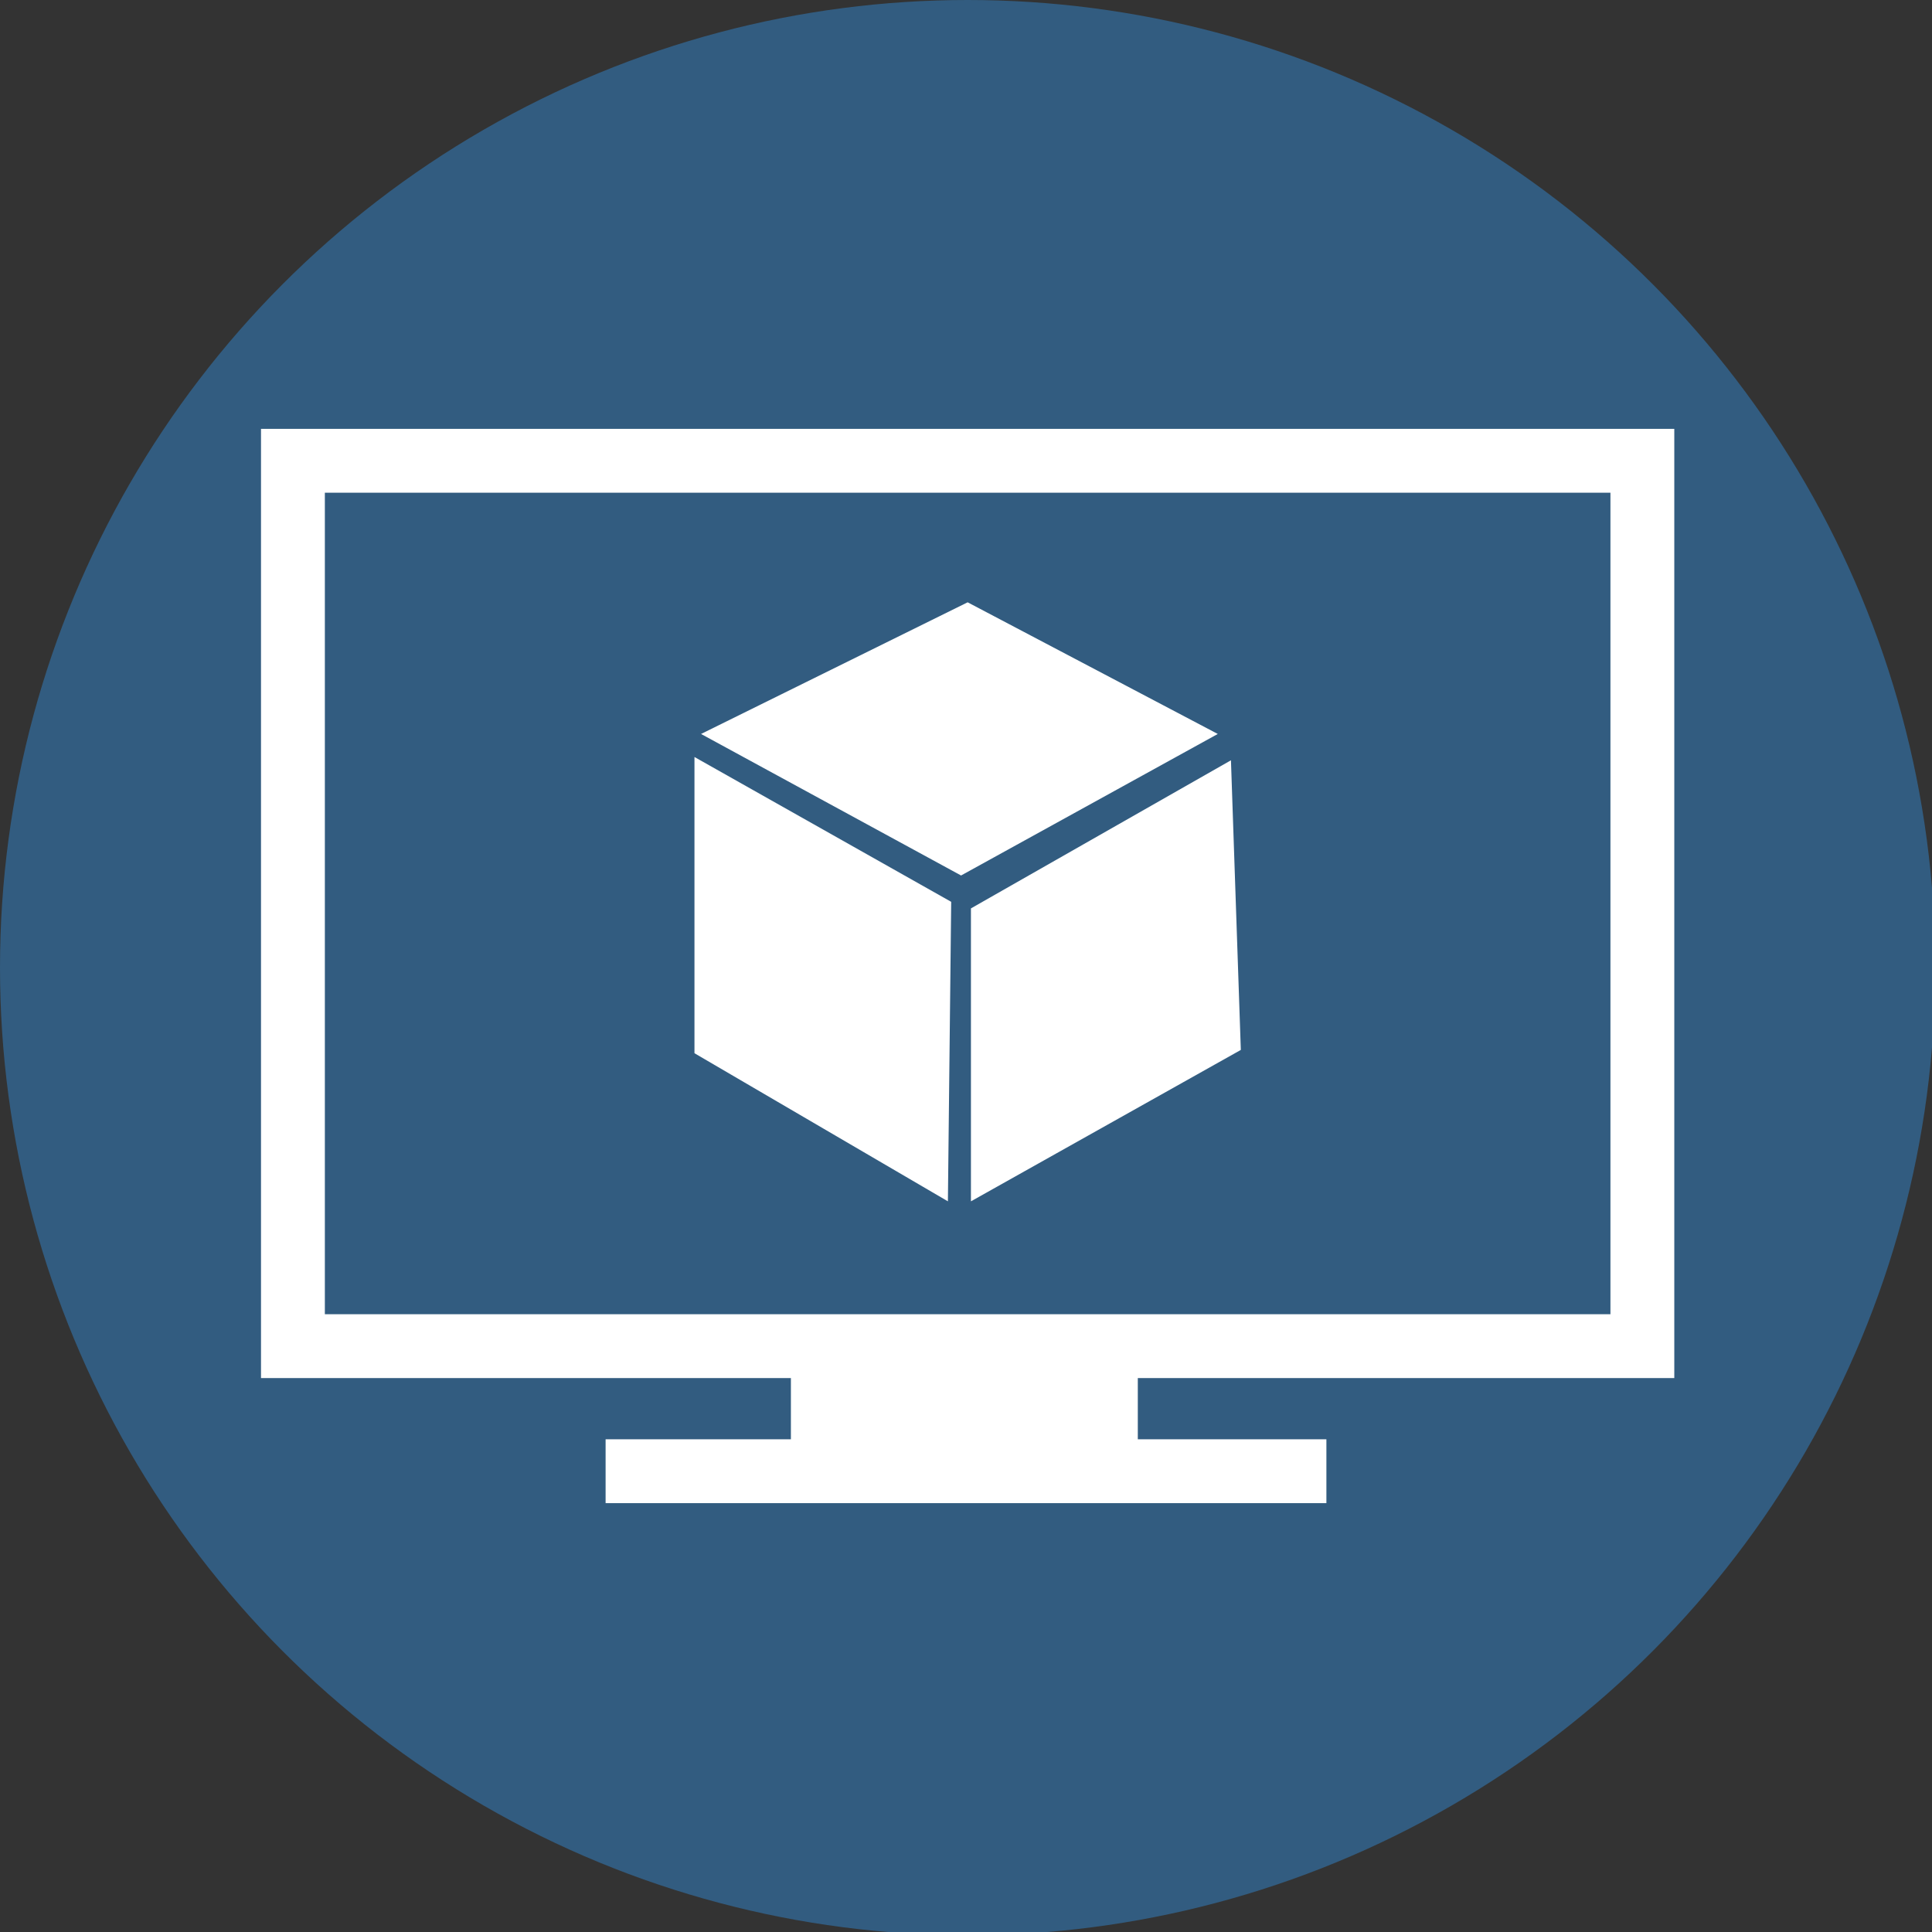
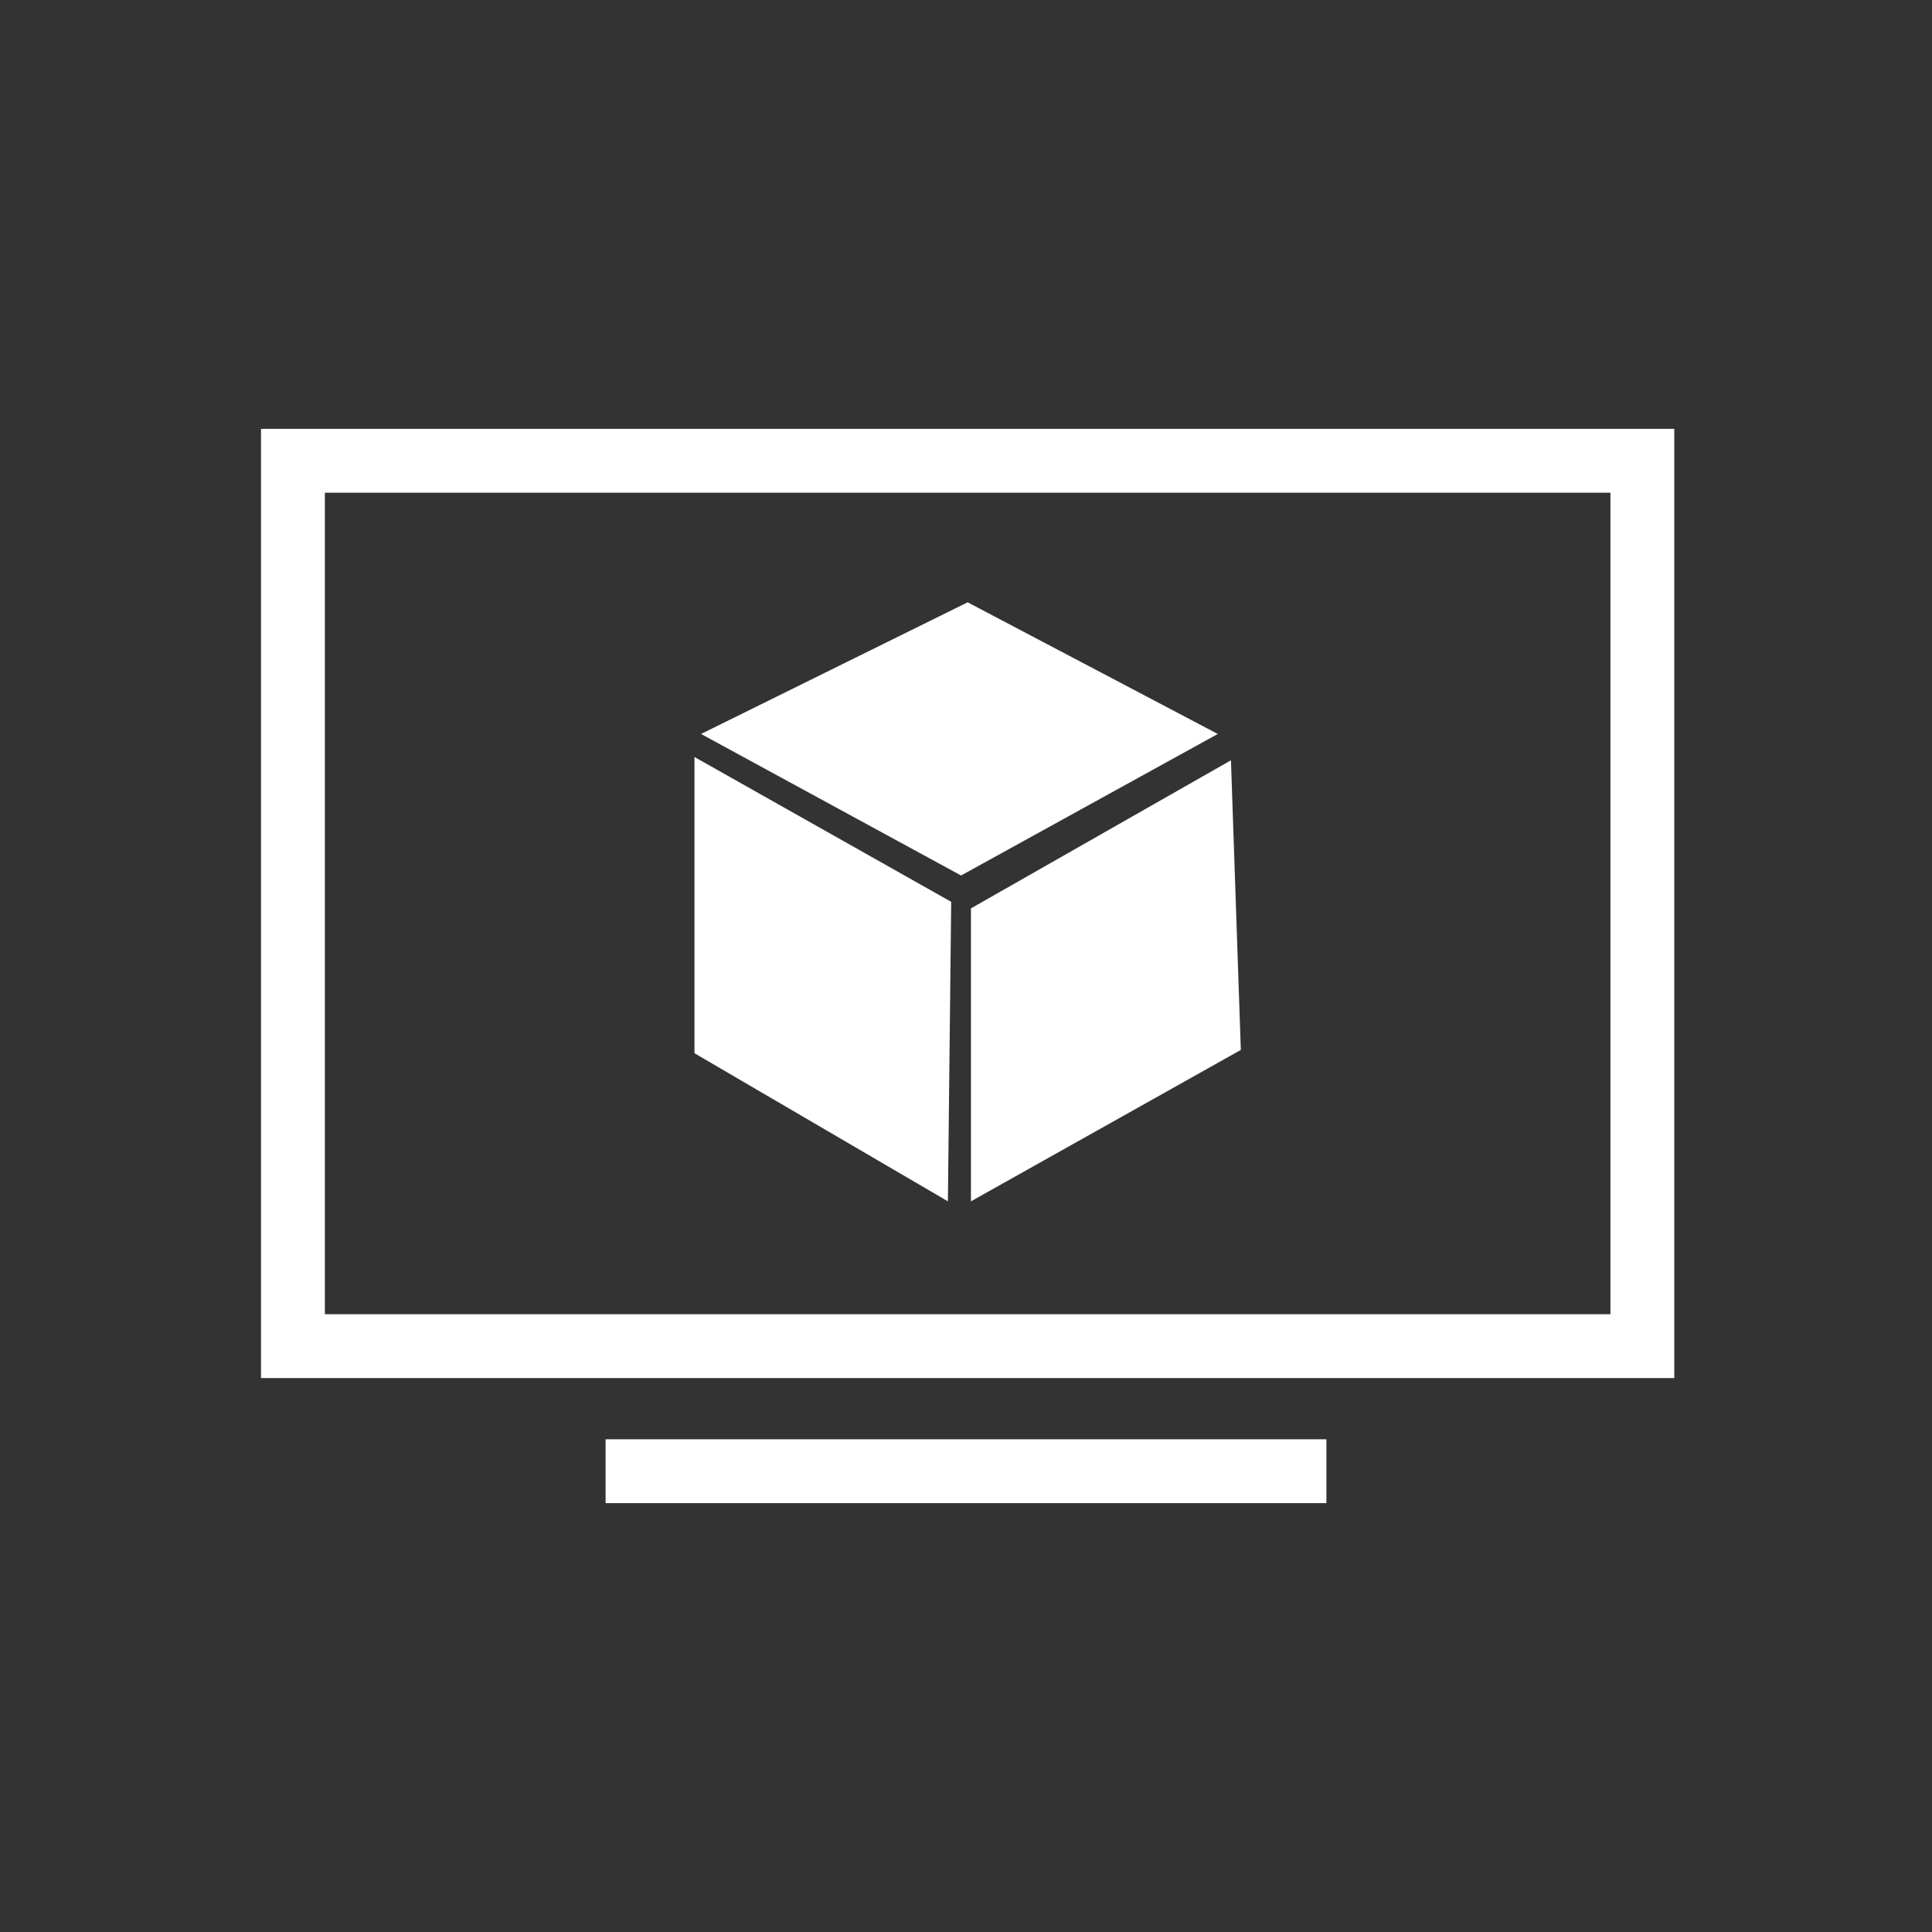
<svg xmlns="http://www.w3.org/2000/svg" x="0" y="0" width="20px" height="20px" viewBox="0 0 58.7 58.7">
  <rect x="0" y="0" width="58.7" height="58.7" fill="#333333" stroke="none" />
-   <circle cx="29.4" cy="29.4" r="29.4" fill="#325c80" />
  <path d="M29.2 26.6l-7.9-4.3 8.1-4 7.6 4-7.8 4.3zm8.5 5.3l-8.2 4.6v-8.9l7.9-4.5.3 8.8zm-8.9 4.6L21.1 32v-9l7.8 4.4-.1 9.1z" fill="#fff" />
  <g stroke="#fff" stroke-width="1.94" stroke-miterlimit="10">
    <path d="M8.9 14h41v26.9h-41z" fill="none" />
-     <path d="M25 41.8h8.6v1.7H25z" fill="#fff" />
    <path d="M18.4 44.7h21.9" fill="none" />
  </g>
</svg>